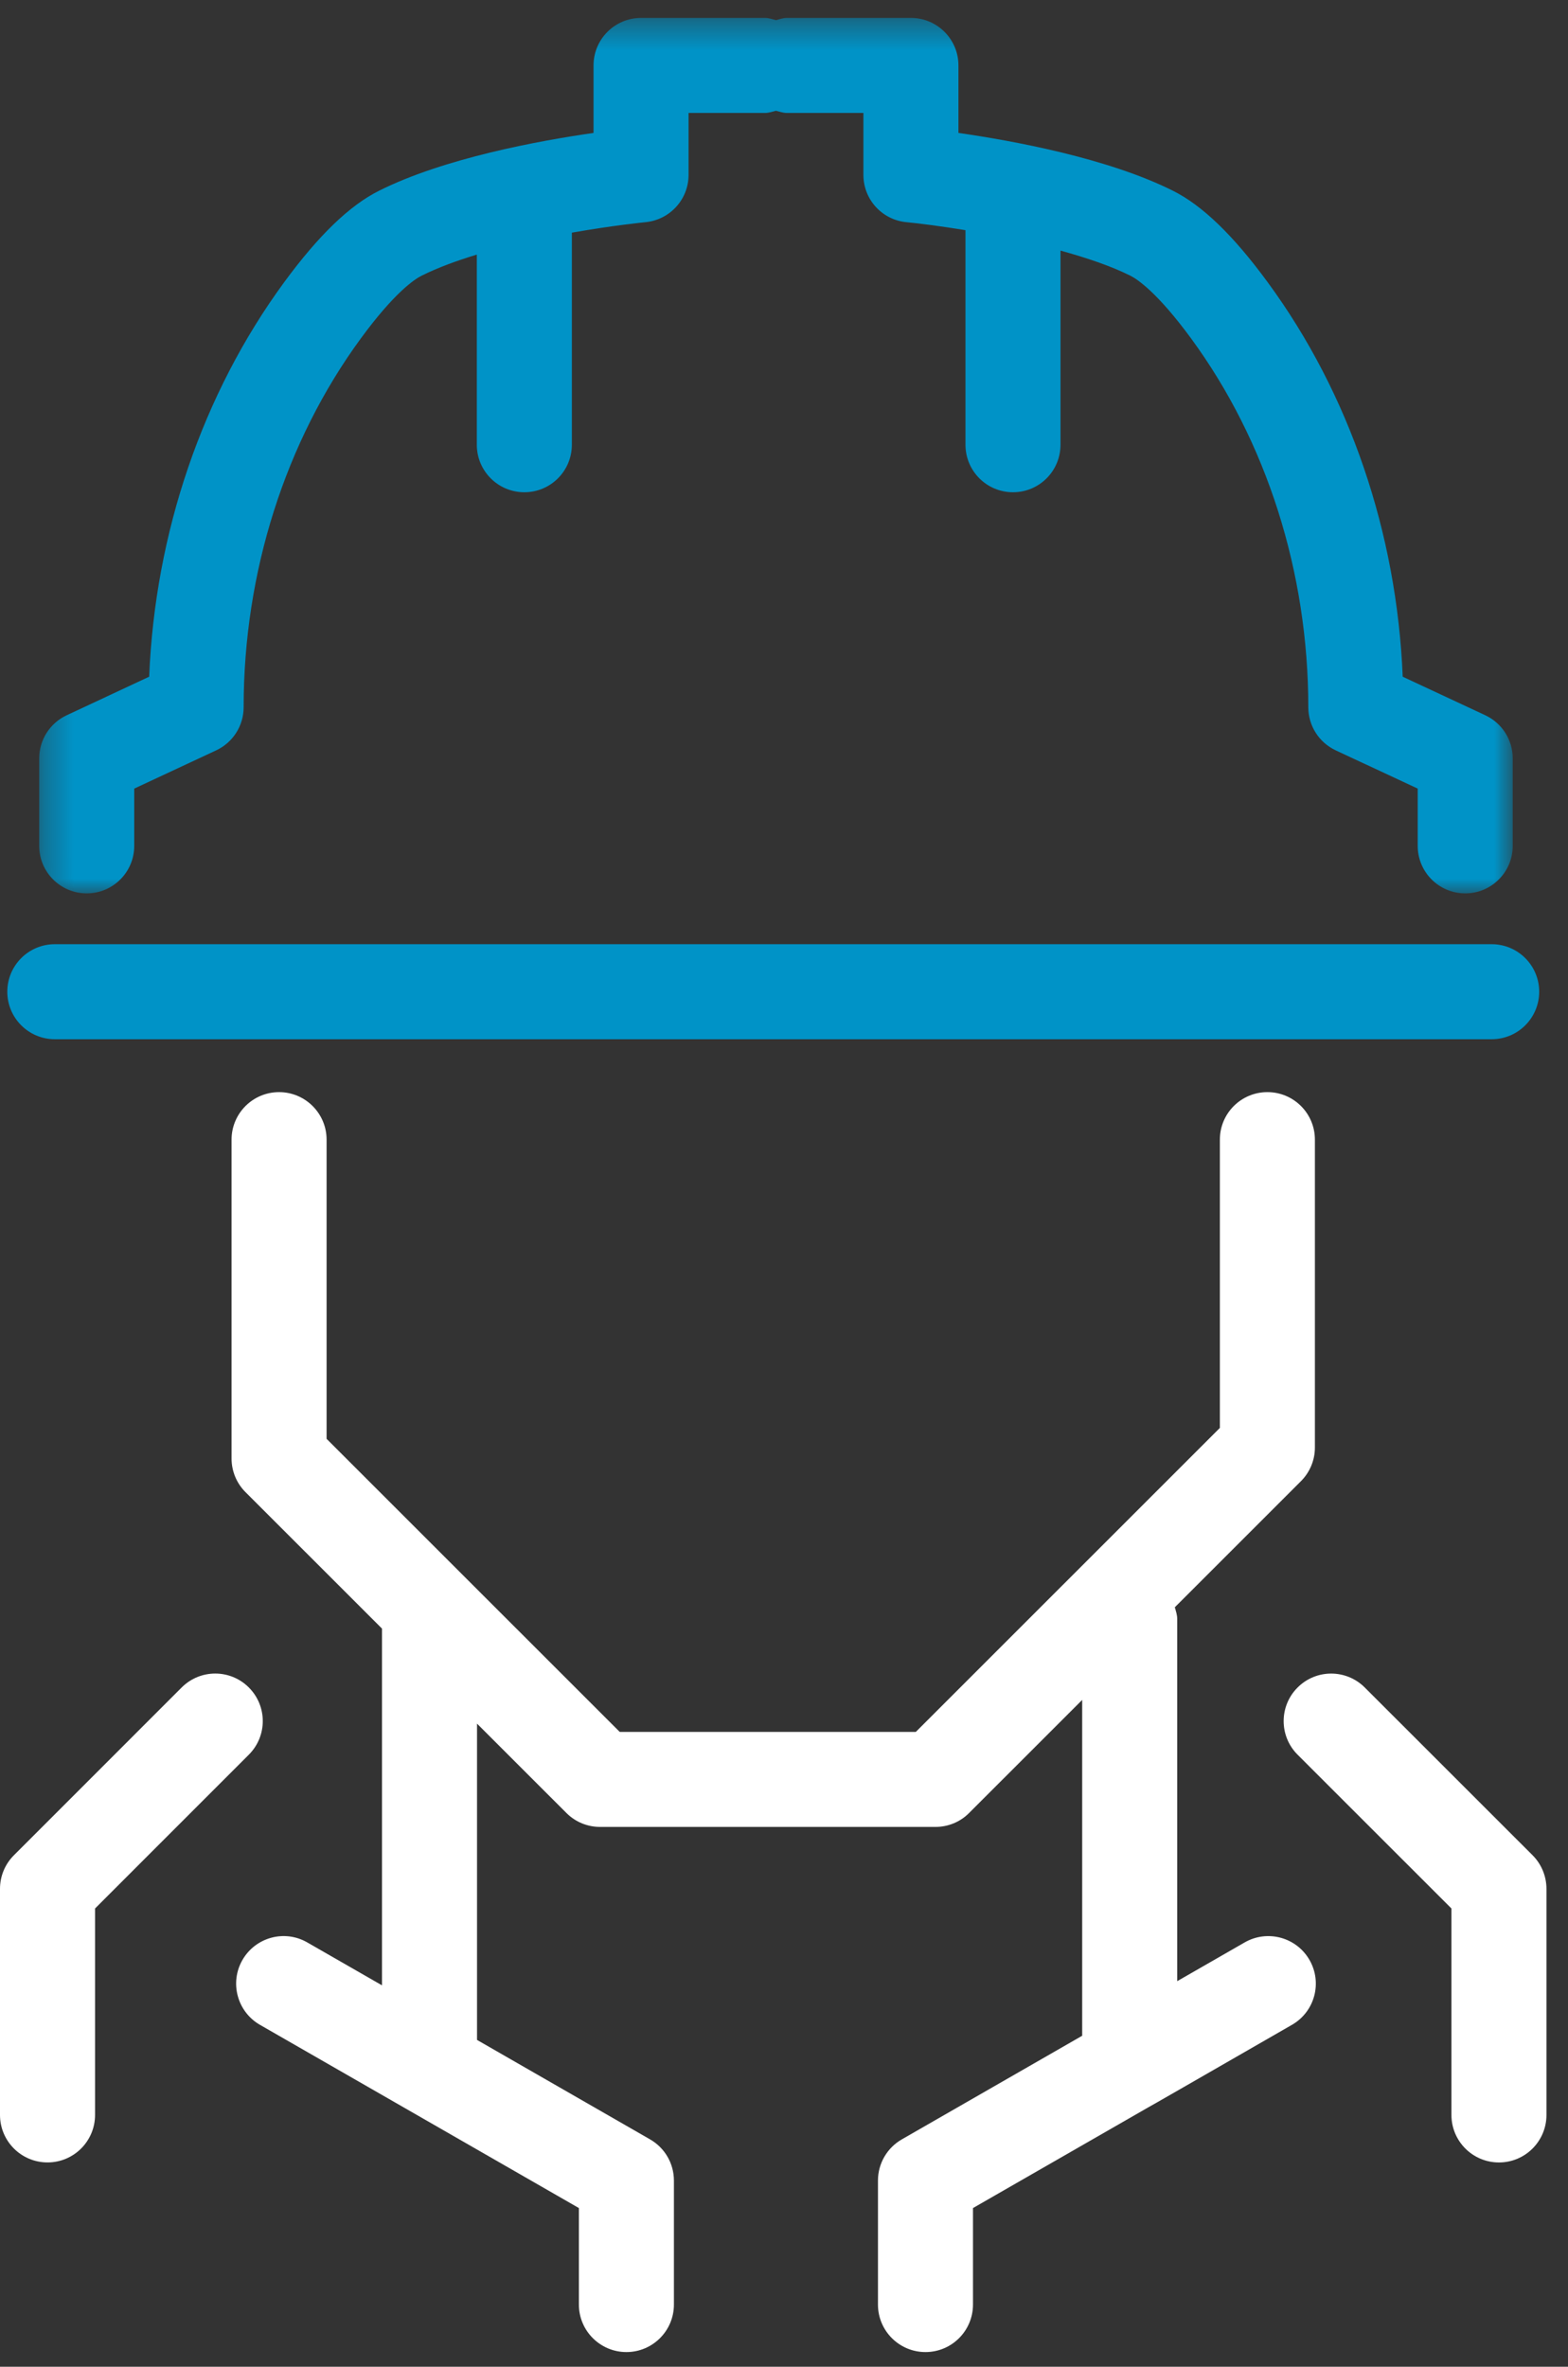
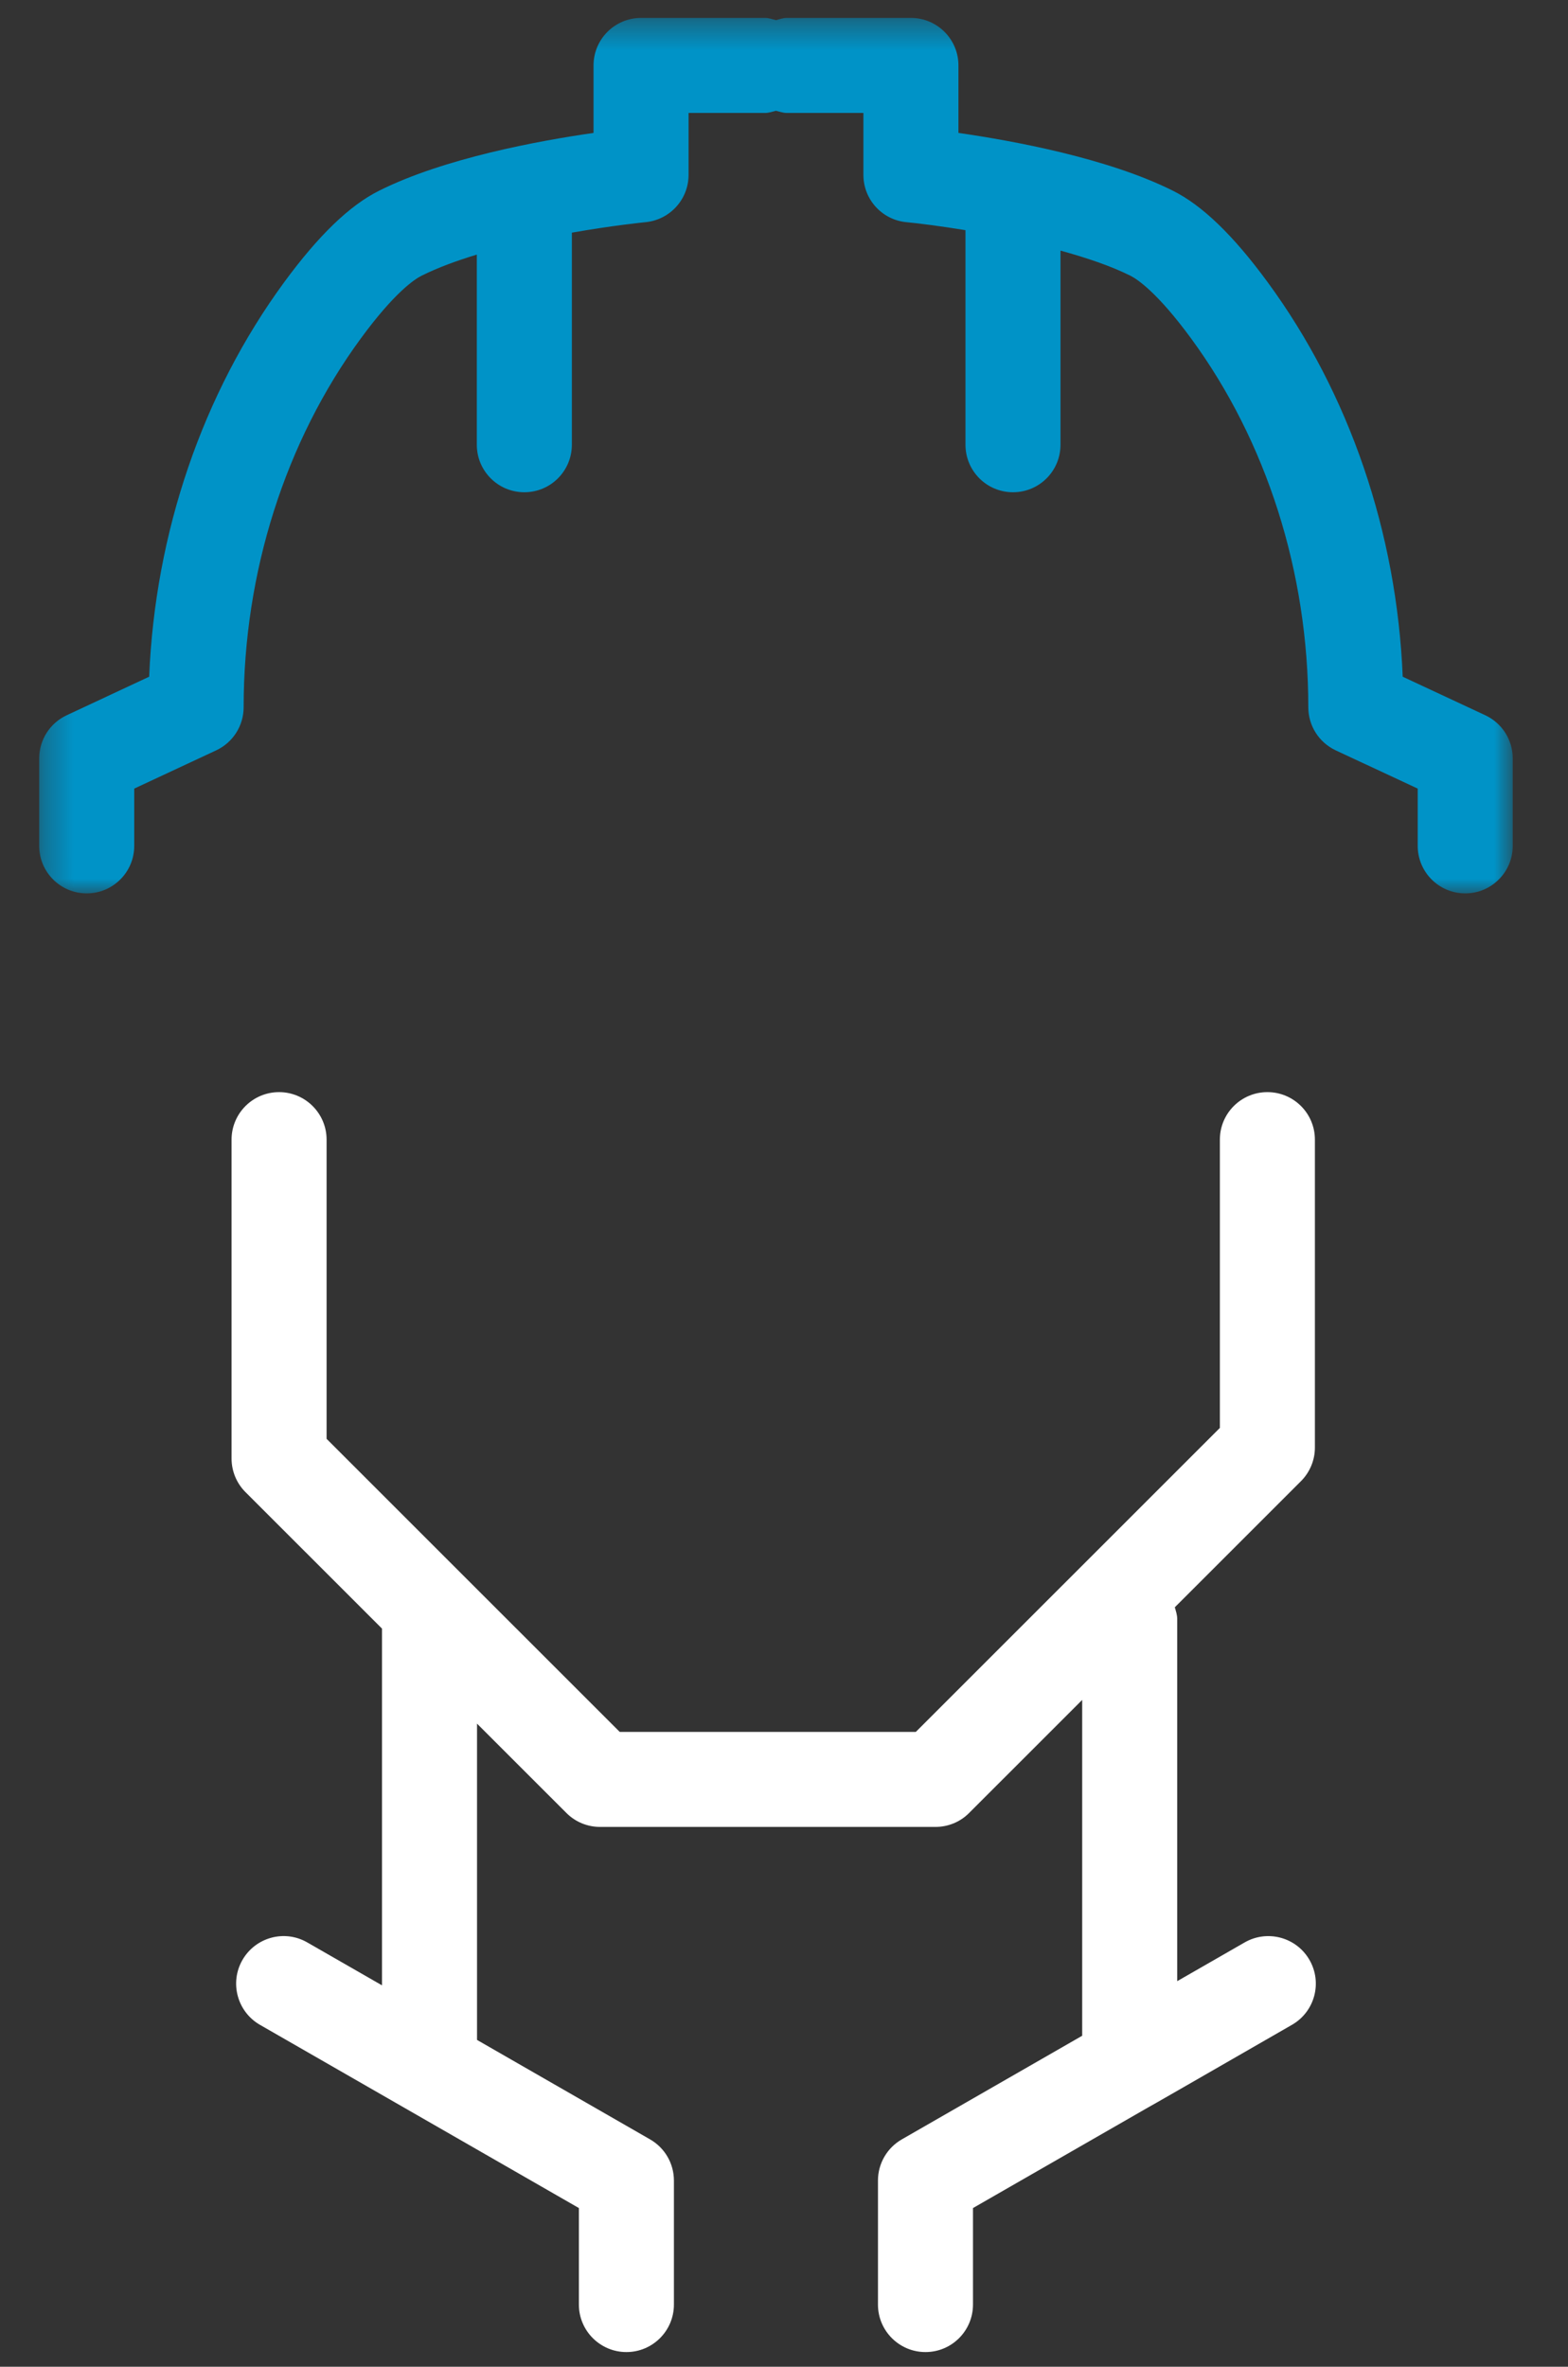
<svg xmlns="http://www.w3.org/2000/svg" xmlns:xlink="http://www.w3.org/1999/xlink" width="53px" height="80px" viewBox="0 0 53 80" version="1.1">
  <rect x="0" y="0" width="53" height="80" fill="#333333" stroke="none" />
  <desc>Created with Sketch.</desc>
  <defs>
    <polygon id="path-1" points="1.325 1.405 51.132 1.405 51.132 30.997 1.325 30.997" />
  </defs>
  <g id="Page-1" stroke="none" stroke-width="1" fill="none" fill-rule="evenodd">
    <g id="0.1-Home" transform="translate(-674, -1826)">
      <g id="Group" transform="translate(674, 1825)">
        <g id="Group-8">
          <path d="M39.791,67.967 L39.791,55.724 C39.791,55.582 39.746,55.459 39.71,55.329 L43.974,51.066 C44.275,50.764 44.445,50.356 44.445,49.931 L44.445,39.522 C44.445,38.634 43.727,37.916 42.839,37.916 C41.951,37.916 41.233,38.634 41.233,39.522 L41.233,49.266 L30.956,59.541 L20.947,59.541 L11.039,49.635 L11.039,39.522 C11.039,38.636 10.319,37.916 9.433,37.916 C8.545,37.916 7.827,38.636 7.827,39.522 L7.827,50.3 C7.827,50.726 7.995,51.134 8.297,51.436 L12.912,56.05 L12.912,68.108 L10.387,66.658 C9.616,66.213 8.636,66.483 8.195,67.25 C7.753,68.02 8.02,69.001 8.787,69.443 L19.567,75.636 L19.567,78.898 C19.567,79.784 20.287,80.504 21.173,80.504 C22.061,80.504 22.779,79.784 22.779,78.898 L22.779,74.707 C22.779,74.132 22.472,73.601 21.973,73.315 L16.124,69.953 L16.124,59.262 L19.146,62.283 C19.447,62.585 19.855,62.753 20.282,62.753 L31.621,62.753 C32.048,62.753 32.456,62.585 32.756,62.283 L36.579,58.46 L36.579,69.812 L30.482,73.315 C29.984,73.601 29.676,74.132 29.676,74.707 L29.676,78.898 C29.676,79.784 30.394,80.504 31.282,80.504 C32.17,80.504 32.888,79.784 32.888,78.898 L32.888,75.636 L38.79,72.245 C38.813,72.237 40.439,71.303 43.669,69.443 C44.439,69.001 44.705,68.02 44.262,67.25 C43.822,66.483 42.841,66.215 42.07,66.658 L39.791,67.967 Z" id="Fill-6" fill="#FFFFFF" />
-           <path d="M50.42,32.916 L1.853,32.916 C0.965,32.916 0.247,33.635 0.247,34.522 C0.247,35.408 0.965,36.128 1.853,36.128 L50.42,36.128 C51.308,36.128 52.026,35.408 52.026,34.522 C52.026,33.635 51.308,32.916 50.42,32.916" id="Fill-1" fill="#0093C7" />
          <g id="Group-5" transform="translate(0, 0.201)">
            <mask id="mask-2" fill="white">
              <use xlink:href="#path-1" />
            </mask>
            <g id="Clip-4" />
            <path d="M2.931,30.997 C3.82,30.997 4.537,30.277 4.537,29.391 L4.537,27.455 L7.308,26.162 C7.873,25.897 8.235,25.33 8.235,24.706 C8.235,20.151 9.642,15.723 12.198,12.236 C13.339,10.68 14.013,10.237 14.251,10.118 C14.799,9.845 15.443,9.609 16.117,9.405 L16.117,15.832 C16.117,16.719 16.835,17.438 17.723,17.438 C18.611,17.438 19.329,16.719 19.329,15.832 L19.329,8.663 C20.728,8.417 21.798,8.311 21.82,8.309 C22.644,8.229 23.274,7.537 23.274,6.71 L23.274,4.617 L25.858,4.617 C25.99,4.617 26.107,4.572 26.229,4.543 C26.351,4.572 26.467,4.617 26.598,4.617 L29.184,4.617 L29.184,6.71 C29.184,7.539 29.812,8.231 30.638,8.309 C31.073,8.35 31.799,8.444 32.634,8.579 L32.634,15.832 C32.634,16.719 33.352,17.438 34.24,17.438 C35.128,17.438 35.846,16.719 35.846,15.832 L35.846,9.27 C36.713,9.509 37.544,9.787 38.207,10.118 C38.443,10.237 39.116,10.68 40.258,12.236 C42.815,15.721 44.222,20.149 44.222,24.706 C44.222,25.33 44.583,25.897 45.148,26.162 L47.92,27.455 L47.92,29.391 C47.92,30.277 48.638,30.997 49.526,30.997 C50.413,30.997 51.132,30.277 51.132,29.391 L51.132,26.432 C51.132,25.809 50.771,25.242 50.206,24.977 L47.413,23.673 C47.214,18.803 45.611,14.102 42.848,10.338 C41.687,8.754 40.64,7.742 39.643,7.245 C37.442,6.144 34.242,5.557 32.396,5.292 L32.396,3.011 C32.396,2.124 31.677,1.405 30.79,1.405 L26.598,1.405 C26.467,1.405 26.351,1.45 26.229,1.48 C26.107,1.45 25.99,1.405 25.858,1.405 L21.668,1.405 C20.78,1.405 20.062,2.124 20.062,3.011 L20.062,5.292 C18.216,5.557 15.015,6.144 12.815,7.245 C11.818,7.742 10.769,8.754 9.606,10.338 C6.845,14.104 5.241,18.805 5.042,23.673 L2.252,24.977 C1.687,25.242 1.325,25.809 1.325,26.432 L1.325,29.391 C1.325,30.277 2.043,30.997 2.931,30.997" id="Fill-3" fill="#0093C7" mask="url(#mask-2)" />
          </g>
-           <path d="M8.411,58.04 C7.783,57.412 6.768,57.412 6.14,58.04 L0.471,63.71 C0.169,64.011 0,64.419 0,64.845 L0,72.488 C0,73.375 0.718,74.094 1.607,74.094 C2.493,74.094 3.213,73.375 3.213,72.488 L3.213,65.51 L8.411,60.311 C9.039,59.683 9.039,58.668 8.411,58.04" id="Fill-8" fill="#FFFFFF" />
-           <path d="M51.802,63.71 L46.131,58.041 C45.503,57.413 44.486,57.413 43.86,58.041 C43.232,58.667 43.232,59.685 43.86,60.312 L49.06,65.51 L49.06,72.489 C49.06,73.375 49.778,74.095 50.666,74.095 C51.554,74.095 52.272,73.375 52.272,72.489 L52.272,64.846 C52.272,64.42 52.102,64.01 51.802,63.71" id="Fill-10" fill="#FFFFFF" />
        </g>
      </g>
    </g>
  </g>
</svg>